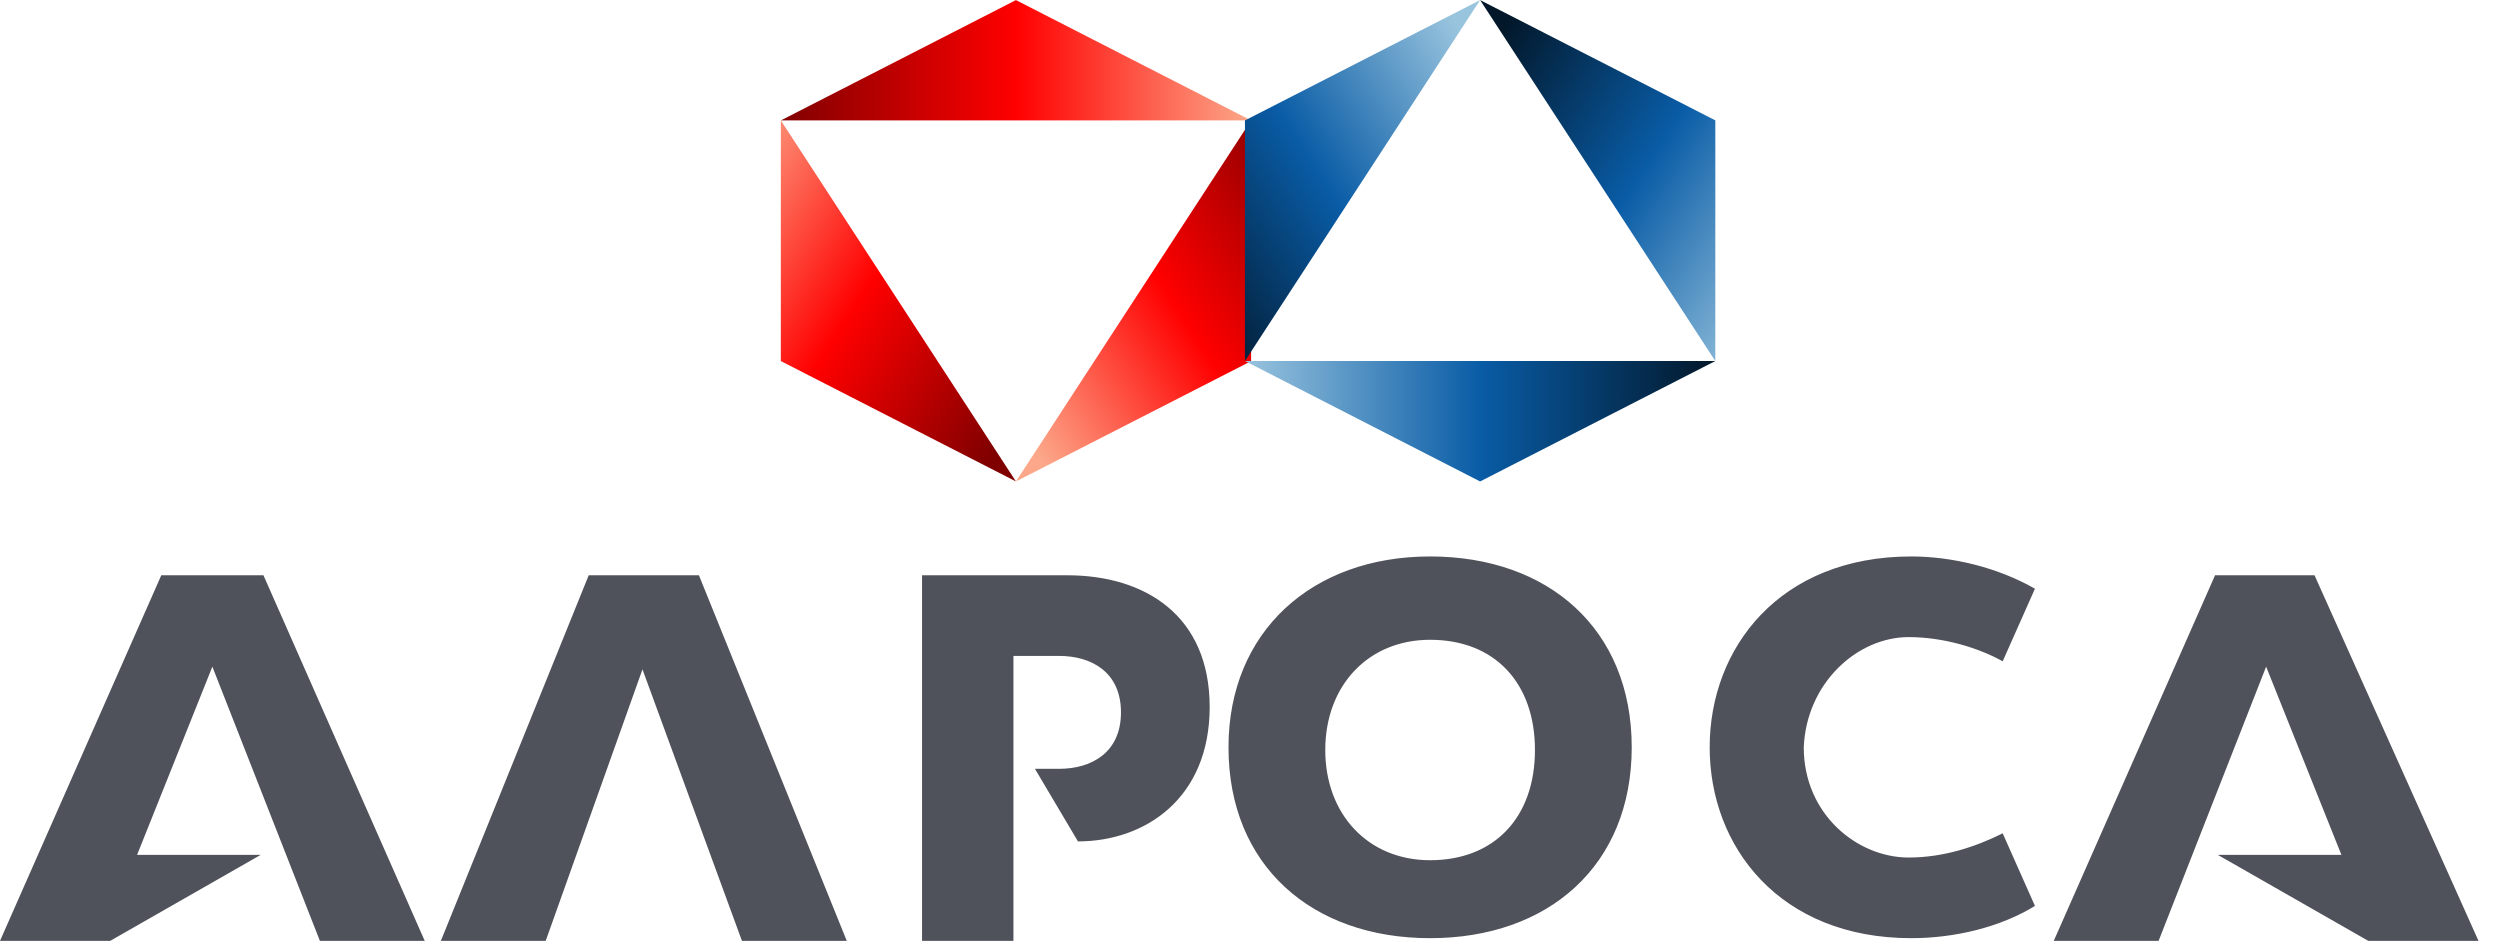
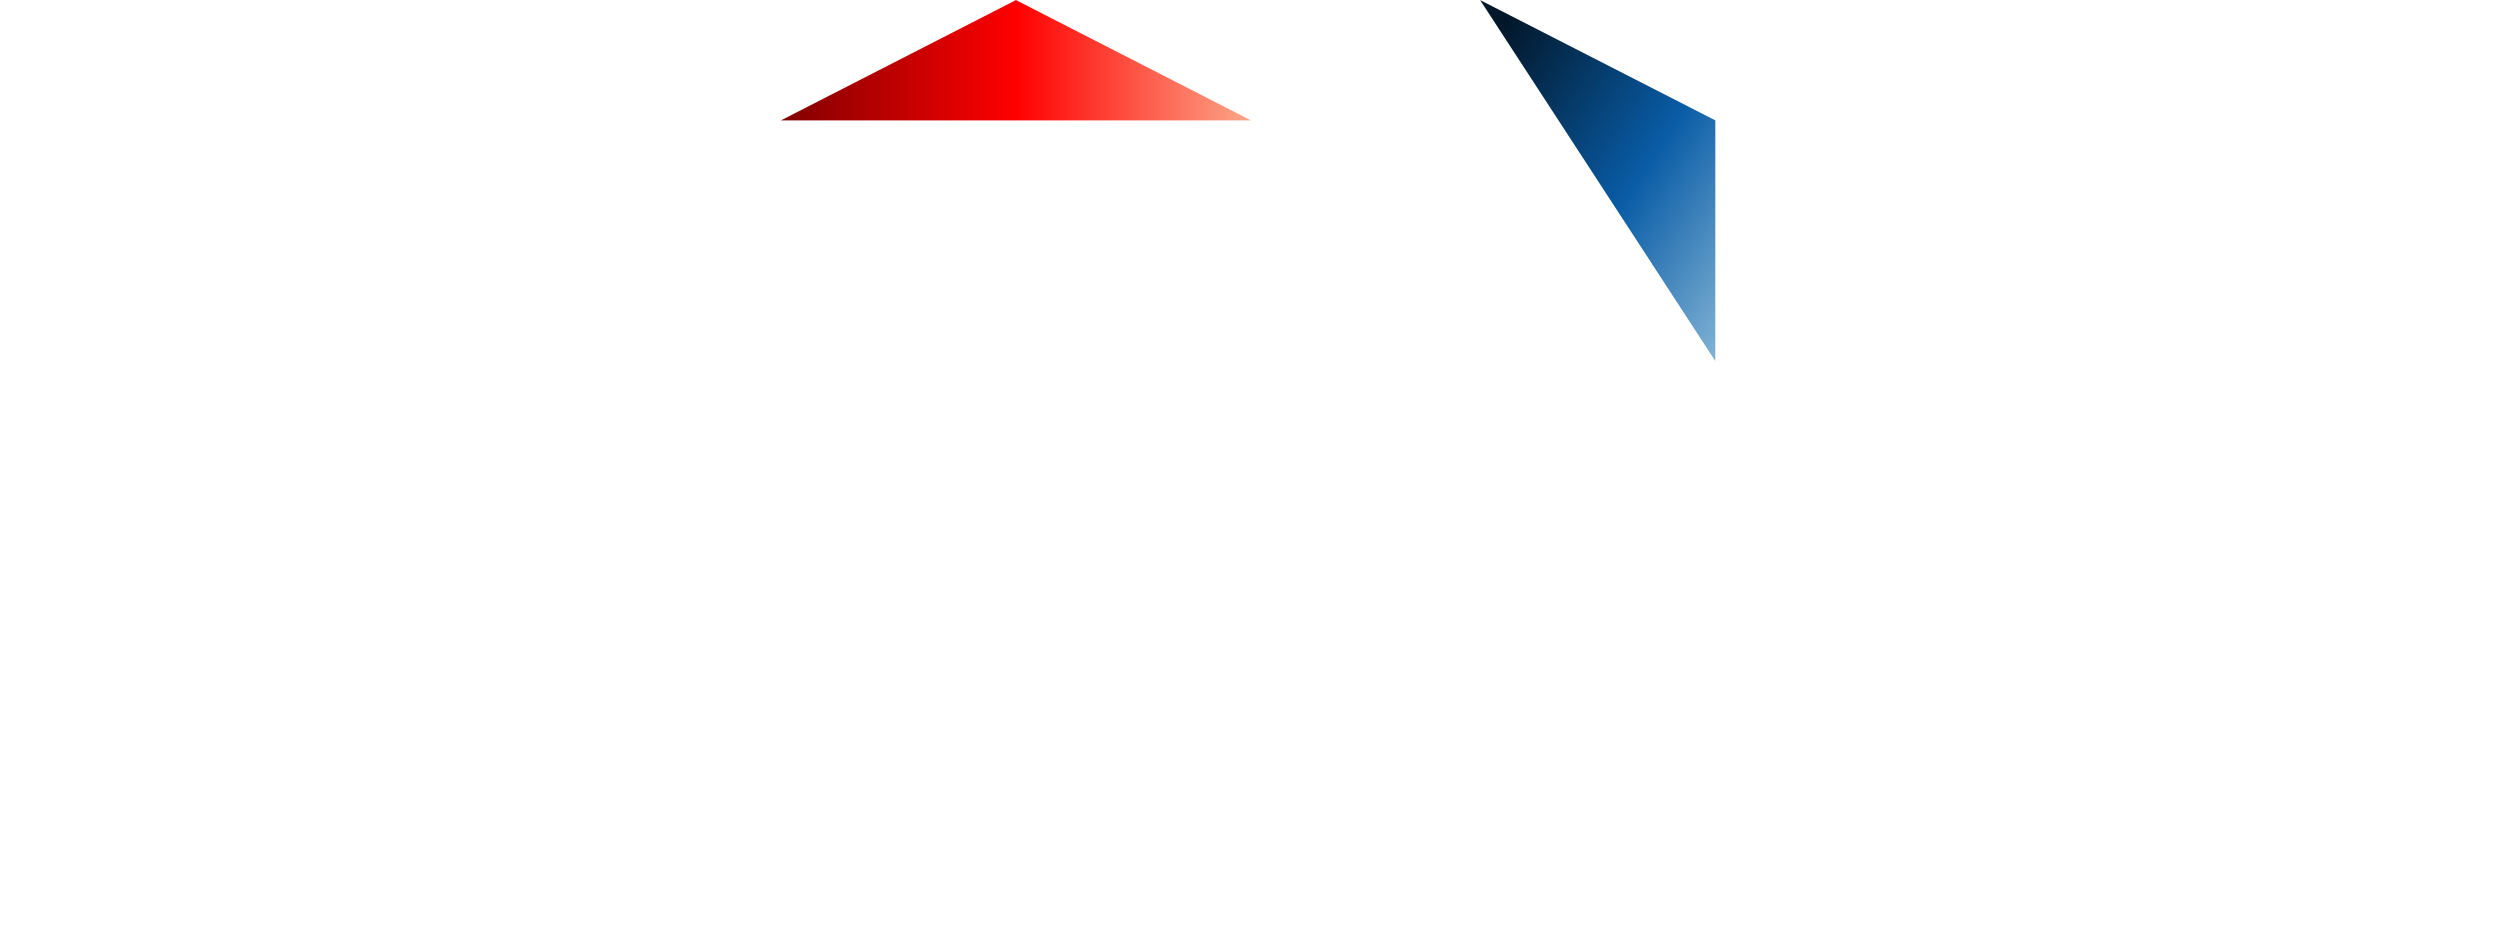
<svg xmlns="http://www.w3.org/2000/svg" width="93" height="35" viewBox="0 0 93 35">
  <defs>
    <linearGradient x1="0%" y1="50%" x2="100%" y2="50%" id="a">
      <stop stop-color="maroon" offset="0%" />
      <stop stop-color="red" offset="50%" />
      <stop stop-color="#FCA789" offset="100%" />
    </linearGradient>
    <linearGradient x1="75%" y1="108%" x2="-25%" y2="8.33%" id="b">
      <stop stop-color="maroon" offset="0%" />
      <stop stop-color="red" offset="50%" />
      <stop stop-color="#FCA789" offset="100%" />
    </linearGradient>
    <linearGradient x1="125%" y1="8.33%" x2="25%" y2="108.33%" id="c">
      <stop stop-color="maroon" offset="0%" />
      <stop stop-color="red" offset="50%" />
      <stop stop-color="#FCA789" offset="100%" />
    </linearGradient>
    <linearGradient x1="100%" y1="50%" x2=".004%" y2="50%" id="d">
      <stop stop-color="#021729" offset="0%" />
      <stop stop-color="#095CA6" offset="50%" />
      <stop stop-color="#99C4DE" offset="100%" />
    </linearGradient>
    <linearGradient x1="-25%" y1="91.67%" x2="75%" y2="-8.329%" id="e">
      <stop stop-color="#021729" offset="0%" />
      <stop stop-color="#095CA6" offset="50%" />
      <stop stop-color="#99C4DE" offset="100%" />
    </linearGradient>
    <linearGradient x1="25%" y1="-8.333%" x2="125%" y2="91.67%" id="f">
      <stop stop-color="#021729" offset="0%" />
      <stop stop-color="#095CA6" offset="50%" />
      <stop stop-color="#99C4DE" offset="100%" />
    </linearGradient>
    <linearGradient x1="0%" y1="50%" x2="100%" y2="50%" id="a">
      <stop stop-color="maroon" offset="0%" />
      <stop stop-color="red" offset="50%" />
      <stop stop-color="#FCA789" offset="100%" />
    </linearGradient>
    <linearGradient x1="75%" y1="108%" x2="-25%" y2="8.33%" id="b">
      <stop stop-color="maroon" offset="0%" />
      <stop stop-color="red" offset="50%" />
      <stop stop-color="#FCA789" offset="100%" />
    </linearGradient>
    <linearGradient x1="125%" y1="8.33%" x2="25%" y2="108.33%" id="c">
      <stop stop-color="maroon" offset="0%" />
      <stop stop-color="red" offset="50%" />
      <stop stop-color="#FCA789" offset="100%" />
    </linearGradient>
    <linearGradient x1="100%" y1="50%" x2=".004%" y2="50%" id="d">
      <stop stop-color="#021729" offset="0%" />
      <stop stop-color="#095CA6" offset="50%" />
      <stop stop-color="#99C4DE" offset="100%" />
    </linearGradient>
    <linearGradient x1="-25%" y1="91.67%" x2="75%" y2="-8.329%" id="e">
      <stop stop-color="#021729" offset="0%" />
      <stop stop-color="#095CA6" offset="50%" />
      <stop stop-color="#99C4DE" offset="100%" />
    </linearGradient>
    <linearGradient x1="25%" y1="-8.333%" x2="125%" y2="91.67%" id="f">
      <stop stop-color="#021729" offset="0%" />
      <stop stop-color="#095CA6" offset="50%" />
      <stop stop-color="#99C4DE" offset="100%" />
    </linearGradient>
  </defs>
  <g fill-rule="nonzero" fill="none">
    <path fill="url(&quot;#a&quot;)" d="M8.793.003L.047 4.48H17.54z" transform="translate(29)" />
-     <path fill="url(&quot;#b&quot;)" d="M.047 13.431l8.746 4.479L.047 4.48z" transform="translate(29)" />
-     <path fill="url(&quot;#c&quot;)" d="M17.541 13.434V4.48L8.793 17.91z" transform="translate(29)" />
-     <path fill="url(&quot;#d&quot;)" d="M9.06 17.91L.312 13.43H17.81z" transform="translate(46)" />
-     <path fill="url(&quot;#e&quot;)" d="M.312 4.48L9.06.003.312 13.43z" transform="translate(46)" />
    <path fill="url(&quot;#f&quot;)" d="M17.81 4.478v8.953L9.06.003z" transform="translate(46)" />
-     <path class="_fillpath" fill="#4F525A" d="M21.9 21.4L16.4 35h3.9l3.6-10.1L27.6 35h3.9L26 21.4h-4.1zm31.3-.7c-4.4 0-7.5 2.8-7.5 7.1 0 4.4 3.1 7.1 7.5 7.1s7.5-2.7 7.5-7.1-3.1-7.1-7.5-7.1zm0 11.3c-2.3 0-3.9-1.7-3.9-4.1s1.6-4.1 3.9-4.1c2.4 0 3.9 1.6 3.9 4.1S55.6 32 53.2 32zM6 21.4L0 35h4.1l5.6-3.2H5.1l2.8-7 4 10.2h3.9l-6-13.6H6zm33.7 0h-5.4V35h3.4V24.4h1.7c1.2 0 2.3.6 2.3 2.1s-1.1 2.1-2.3 2.1h-.9l1.6 2.7c2.5 0 4.9-1.6 4.9-5s-2.4-4.9-5.3-4.9zm46.4 0h-3.7l-6 13.6h3.9l4-10.2 2.8 7h-4.6l5.6 3.2h4.1l-6.1-13.6zM71 23.7c1.3 0 2.6.4 3.5.9l1.2-2.7c-1.4-.8-3.1-1.2-4.6-1.2-4.9 0-7.5 3.4-7.5 7.1s2.6 7.1 7.5 7.1c1.6 0 3.3-.4 4.6-1.2L74.5 31c-1 .5-2.2.9-3.5.9-1.9 0-3.9-1.6-3.9-4.1.1-2.4 2-4.1 3.9-4.1z" />
  </g>
</svg>